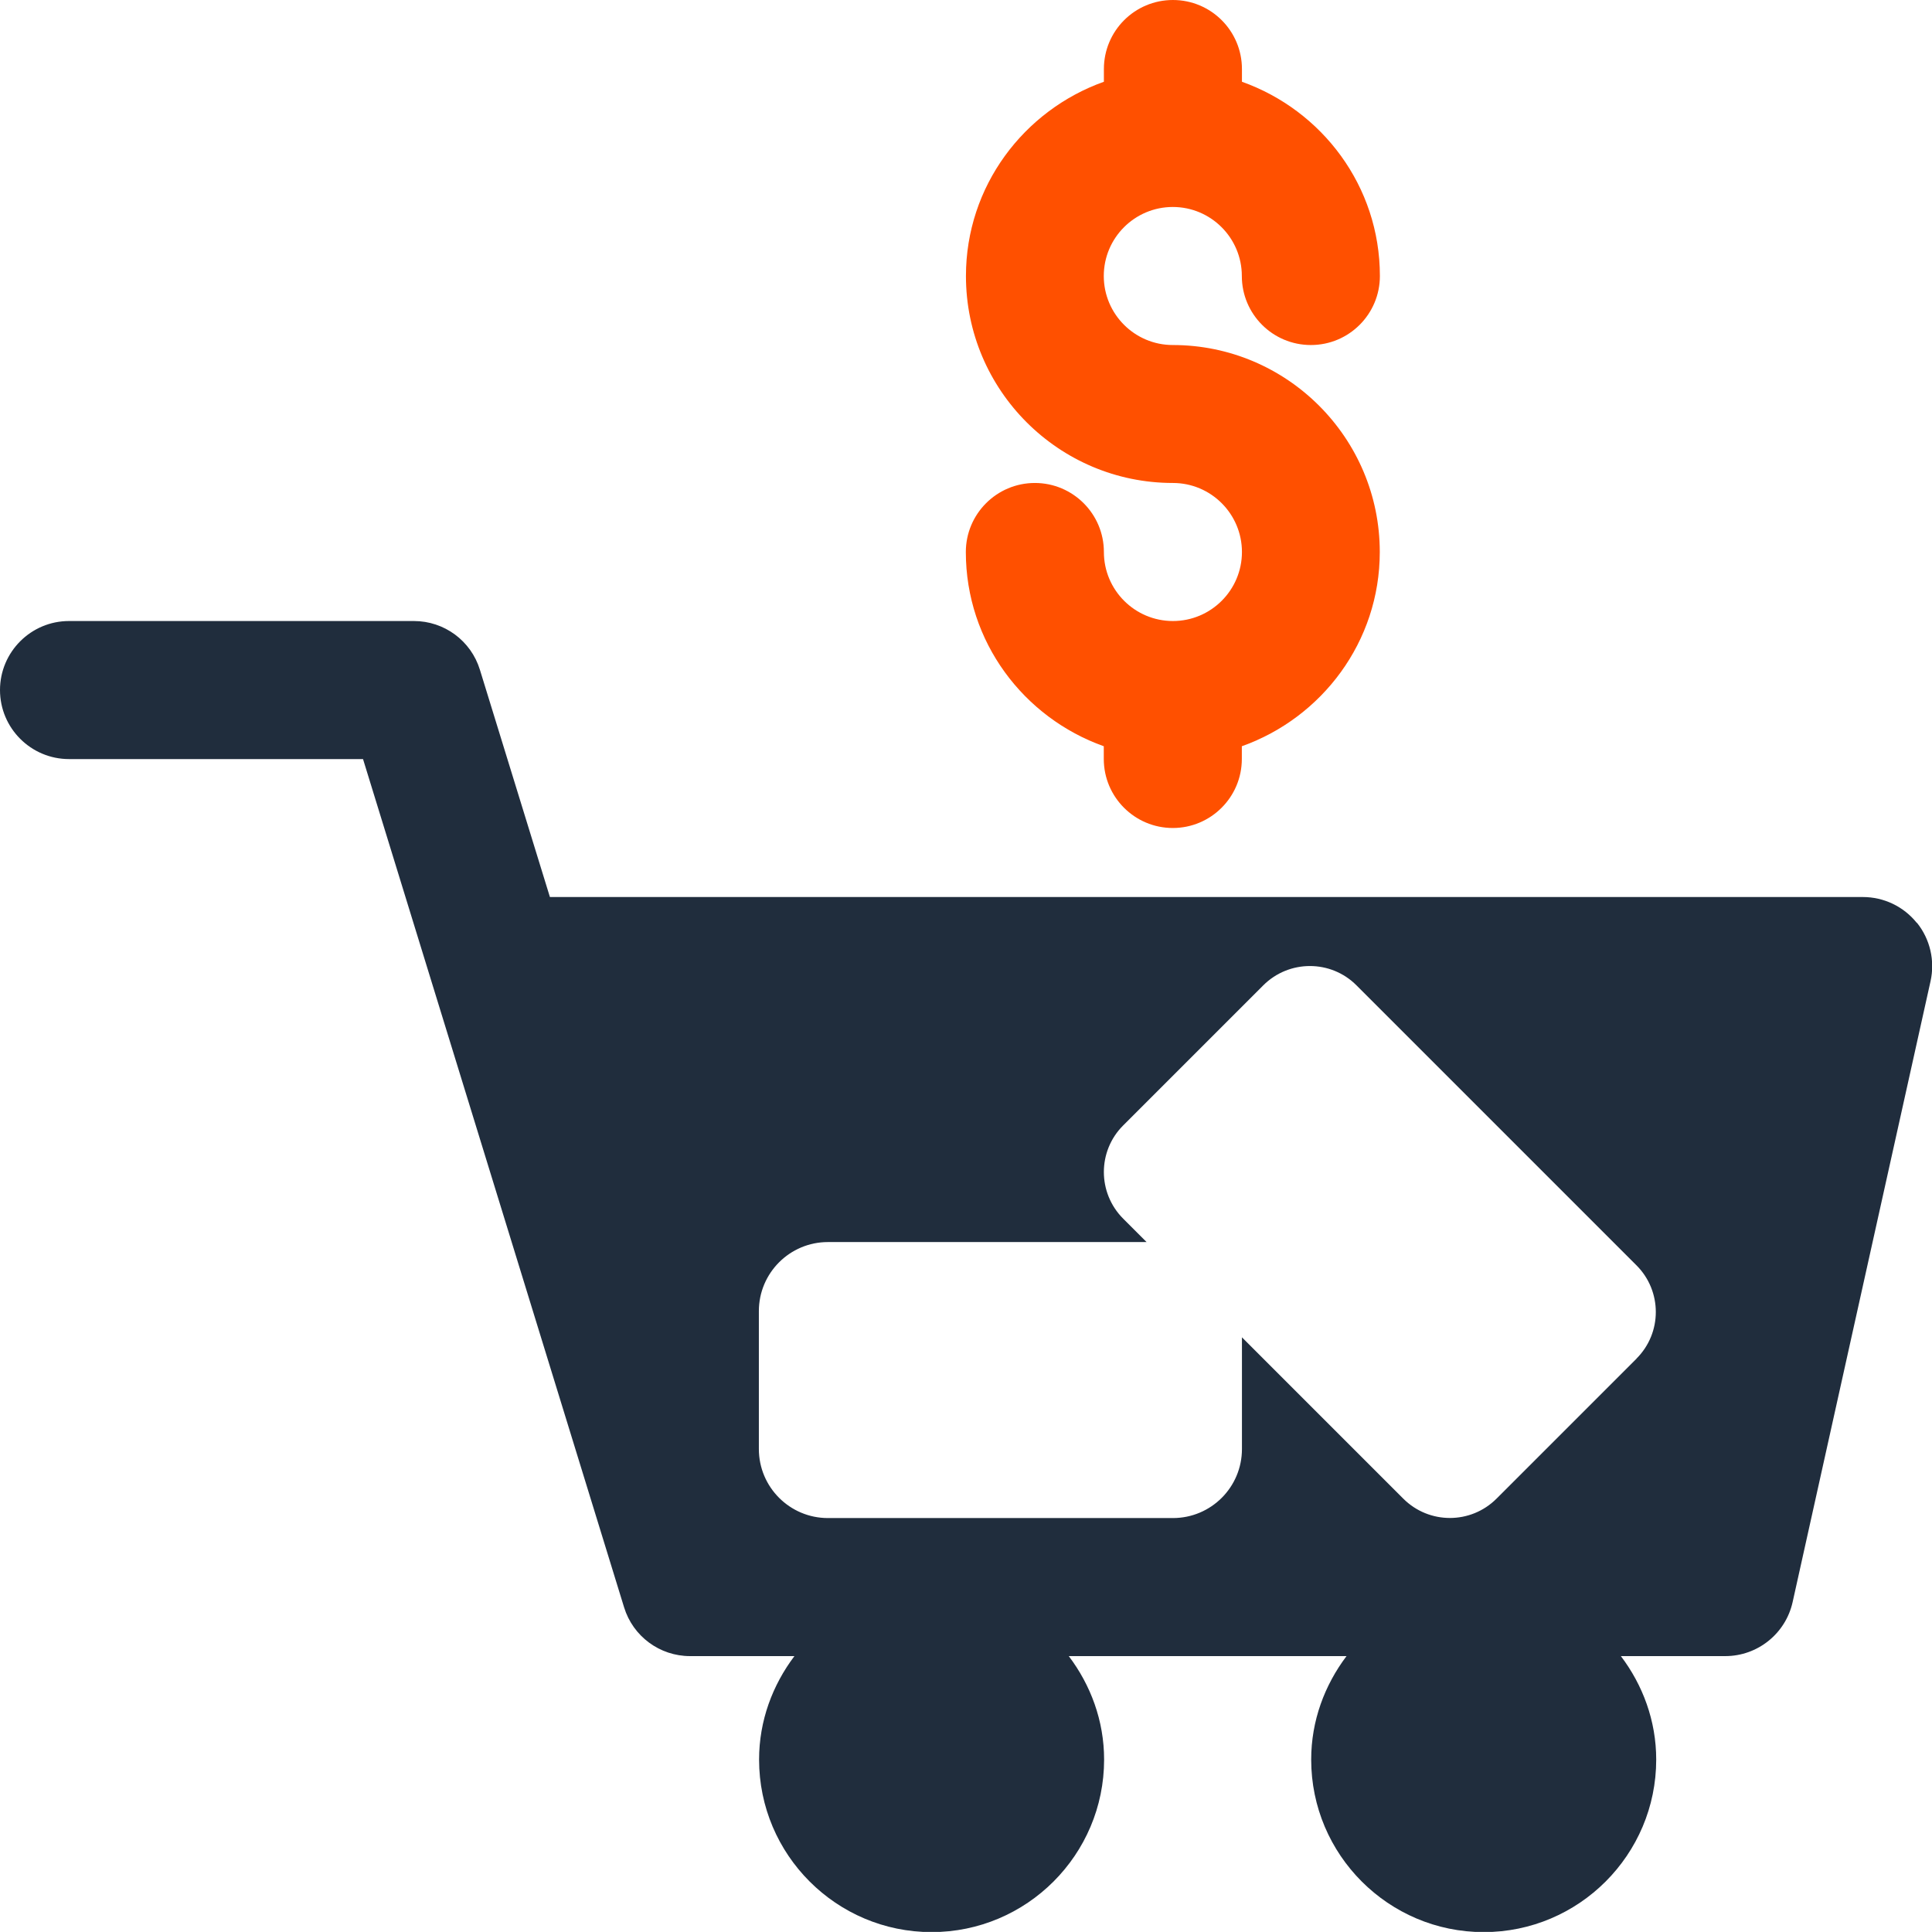
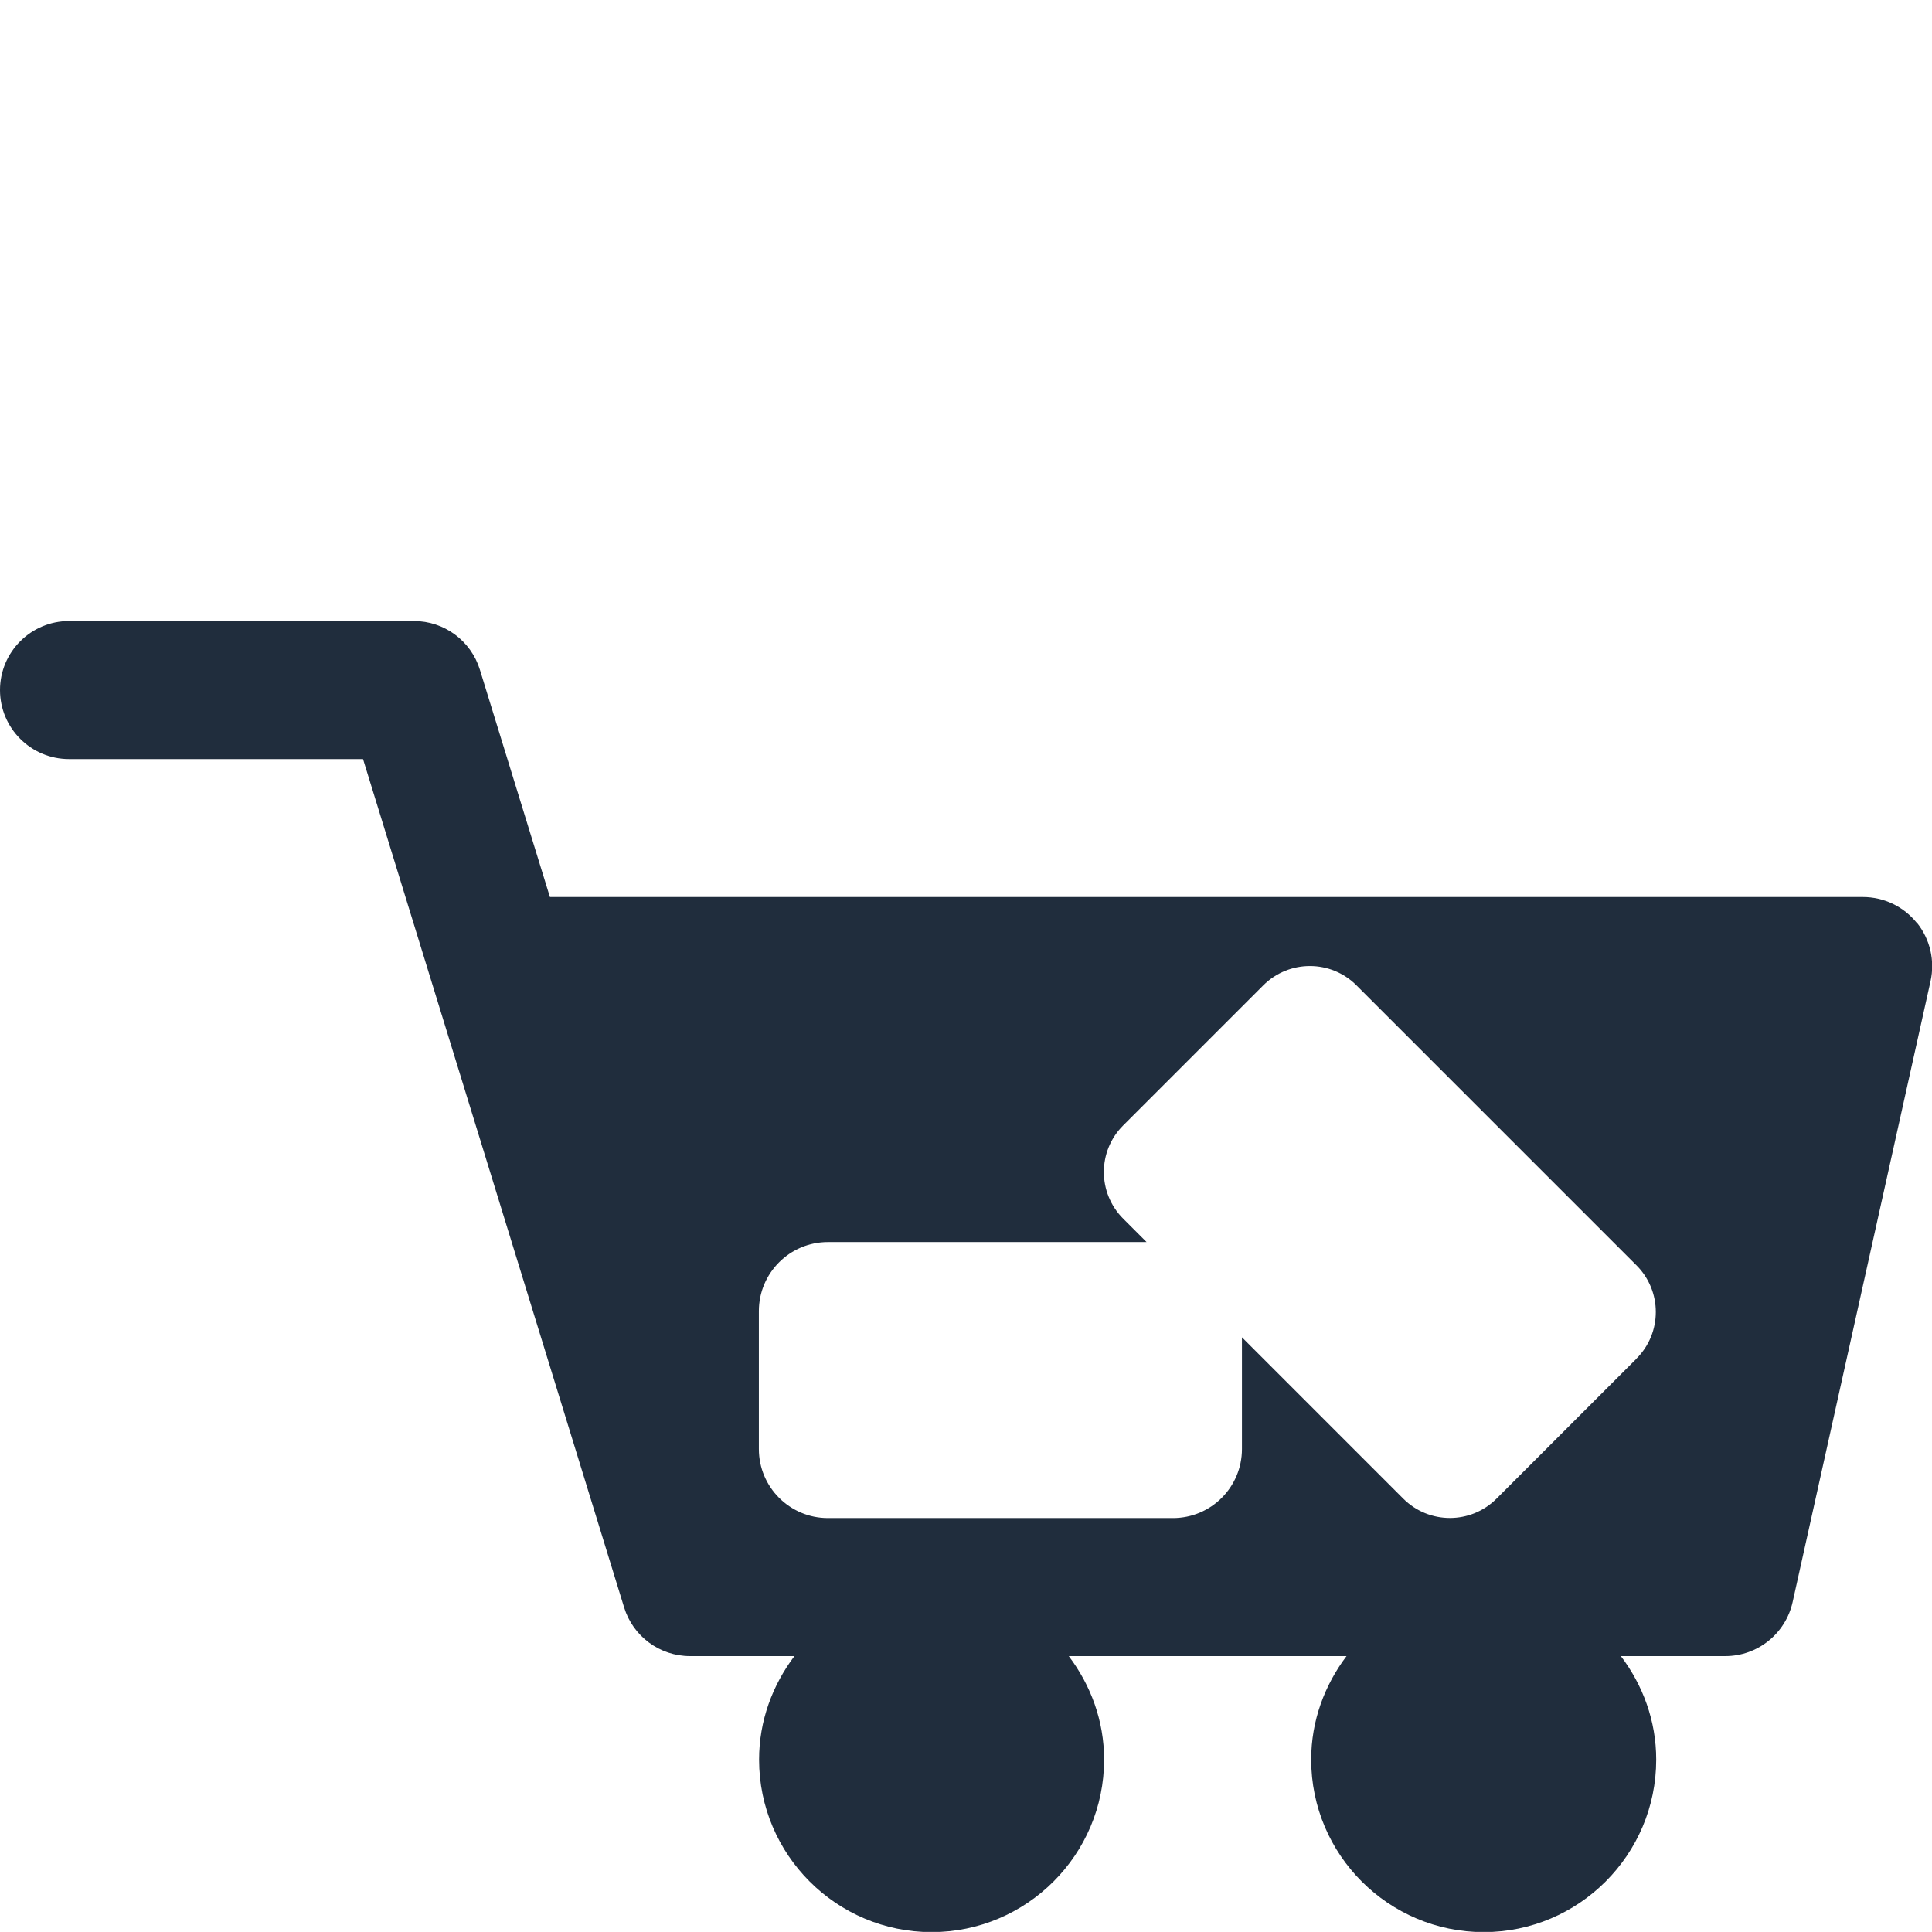
<svg xmlns="http://www.w3.org/2000/svg" id="Layer_2" data-name="Layer 2" viewBox="0 0 176.05 176.04">
  <defs>
    <style>
      .cls-1 {
        fill: #202d3d;
      }

      .cls-2 {
        fill: #ff5000;
      }
    </style>
  </defs>
  <g id="Layer_1-2" data-name="Layer 1">
    <g>
      <path class="cls-1" d="M174.66,84.09c-1.2-1.49-3-2.35-4.91-2.35H50.3c-.06,0-.13,0-.19,0l-6.38-20.71c-.81-2.64-3.25-4.44-6.01-4.44H6.29c-3.47,0-6.29,2.82-6.29,6.29s2.82,6.29,6.29,6.29h26.79l23.79,77.3c.81,2.64,3.25,4.44,6.01,4.44h9.51c-1.99,2.64-3.22,5.88-3.22,9.43,0,8.67,7.05,15.72,15.72,15.72s15.72-7.05,15.72-15.72c0-3.55-1.23-6.8-3.22-9.43h25.31c-1.99,2.64-3.22,5.88-3.22,9.43,0,8.67,7.05,15.72,15.72,15.72s15.72-7.05,15.72-15.72c0-3.55-1.23-6.8-3.22-9.43h9.51c2.95,0,5.5-2.05,6.14-4.92l12.57-56.59c.41-1.86-.04-3.81-1.23-5.3ZM149.13,123.8l-12.76,12.76c-2.35,2.35-6.15,2.35-8.5,0l-14.7-14.7v10.18c0,3.47-2.81,6.29-6.29,6.29h-31.44c-3.47,0-6.29-2.82-6.29-6.29v-12.57c0-3.47,2.82-6.29,6.29-6.29h29.04l-2.13-2.13c-2.35-2.35-2.35-6.16,0-8.5l12.76-12.76c2.35-2.35,6.16-2.35,8.5,0l25.51,25.51c2.35,2.35,2.35,6.16,0,8.5Z" />
-       <path class="cls-2" d="M106.88,56.59c-3.47,0-6.29-2.82-6.29-6.29s-2.82-6.29-6.29-6.29-6.29,2.82-6.29,6.29c0,8.19,5.27,15.1,12.57,17.7v1.16c0,3.47,2.82,6.29,6.29,6.29s6.29-2.82,6.29-6.29v-1.16c7.3-2.6,12.57-9.52,12.57-17.7,0-10.4-8.46-18.86-18.86-18.86-3.47,0-6.29-2.82-6.29-6.29s2.82-6.29,6.29-6.29,6.29,2.82,6.29,6.29,2.81,6.29,6.29,6.29,6.29-2.82,6.29-6.29c0-8.19-5.27-15.1-12.57-17.7v-1.16c0-3.47-2.81-6.29-6.29-6.29s-6.29,2.82-6.29,6.29v1.16c-7.3,2.6-12.57,9.52-12.57,17.7,0,10.4,8.46,18.86,18.86,18.86,3.47,0,6.29,2.82,6.29,6.29s-2.82,6.29-6.29,6.29Z" />
    </g>
  </g>
</svg>